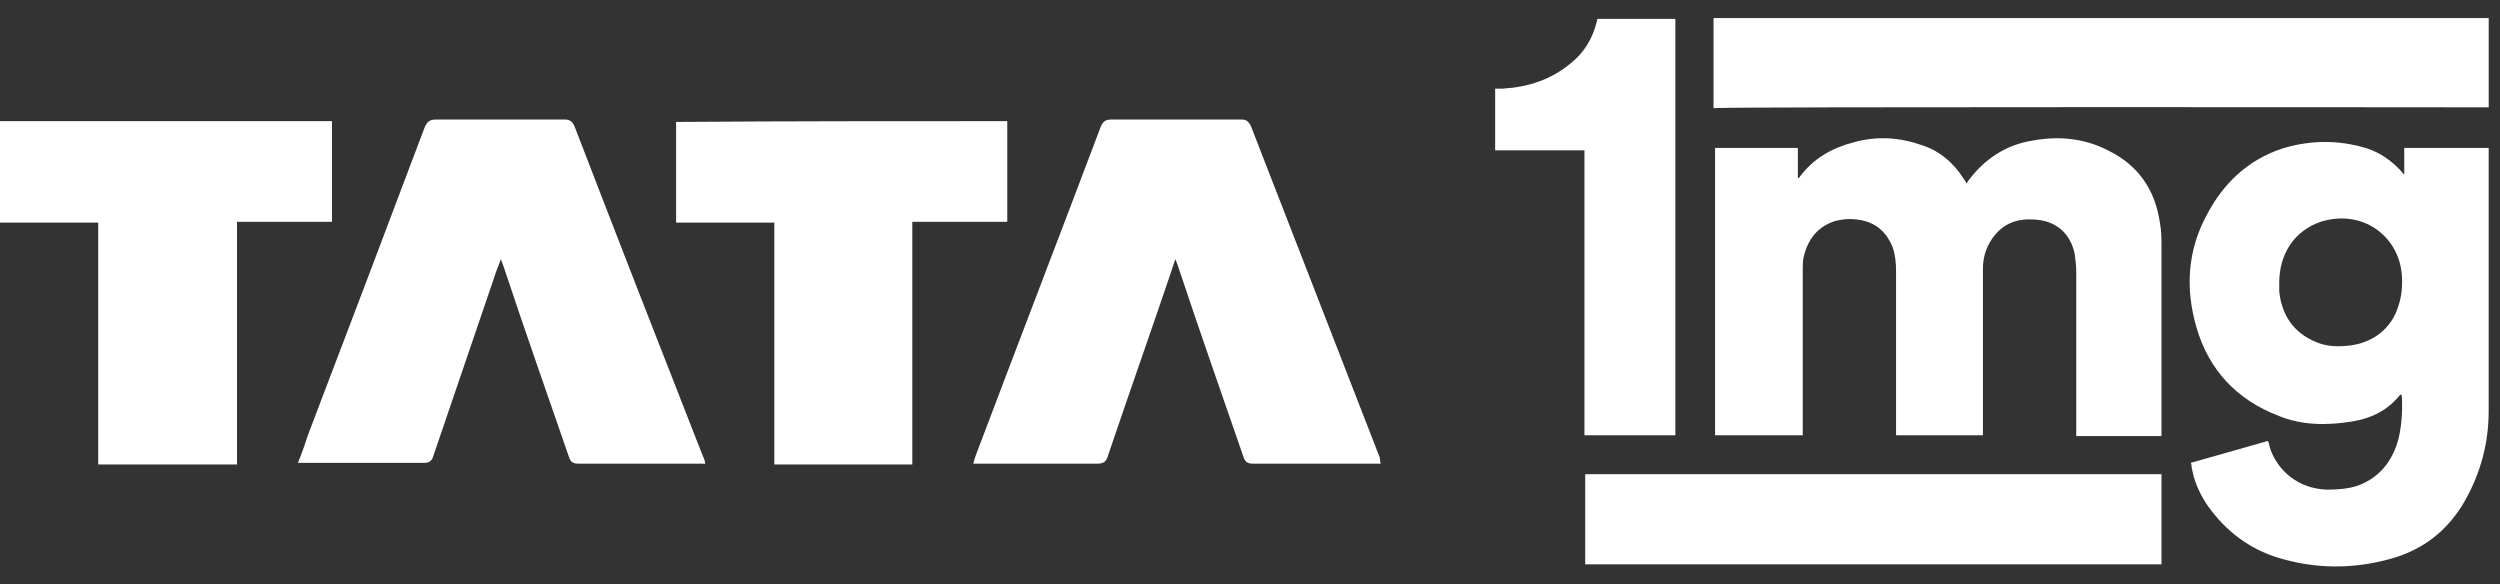
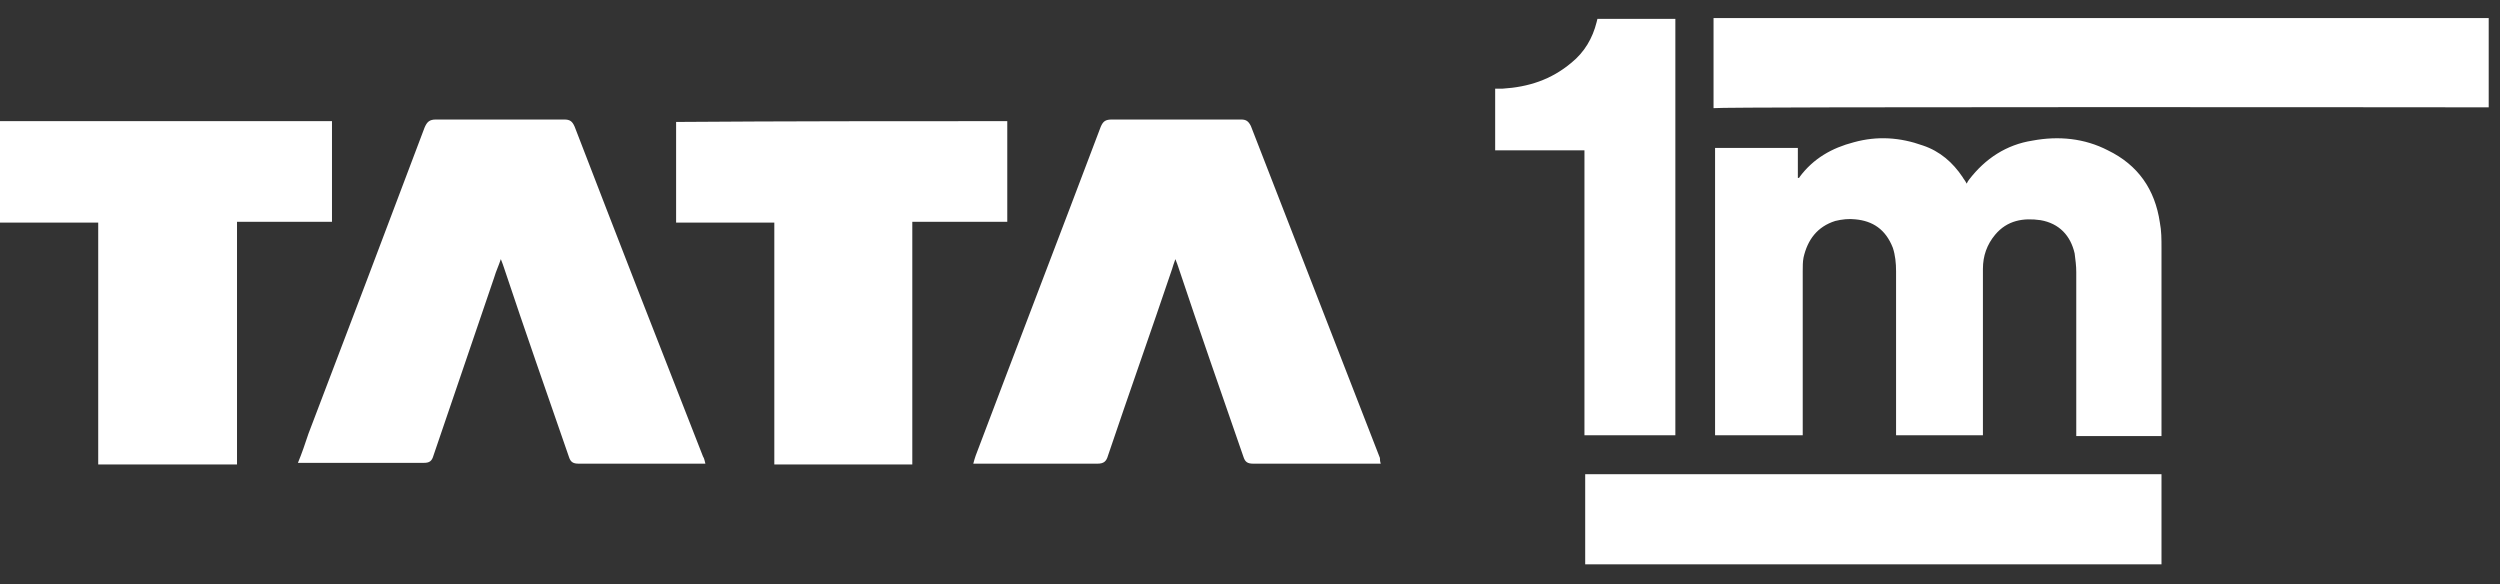
<svg xmlns="http://www.w3.org/2000/svg" width="77" height="18" viewBox="0 0 77 18" fill="none">
  <rect x="0" y="0" width="77" height="18" fill="#333333" stroke="none" />
  <g id="Group 1">
    <g id="Group">
      <g id="Group_2">
        <path id="Vector" d="M55.374 4.556C55.374 4.881 55.374 5.181 55.374 5.481C55.399 5.481 55.424 5.481 55.424 5.456C55.849 4.881 56.424 4.556 57.099 4.381C57.824 4.181 58.524 4.231 59.224 4.481C59.749 4.656 60.149 5.006 60.449 5.456C60.474 5.506 60.524 5.556 60.574 5.656C60.599 5.606 60.624 5.556 60.649 5.531C61.149 4.881 61.799 4.456 62.599 4.331C63.399 4.181 64.199 4.256 64.924 4.631C65.849 5.081 66.374 5.831 66.524 6.856C66.574 7.106 66.574 7.381 66.574 7.631C66.574 9.481 66.574 11.332 66.574 13.207C66.574 13.281 66.574 13.357 66.574 13.431C65.699 13.431 64.824 13.431 63.949 13.431C63.949 13.332 63.949 13.257 63.949 13.156C63.949 11.556 63.949 9.981 63.949 8.381C63.949 8.181 63.924 8.006 63.899 7.806C63.774 7.256 63.424 6.881 62.849 6.781C62.324 6.706 61.824 6.781 61.449 7.231C61.199 7.531 61.074 7.881 61.074 8.281C61.074 8.981 61.074 9.681 61.074 10.382C61.074 11.306 61.074 12.257 61.074 13.181C61.074 13.257 61.074 13.332 61.074 13.406C60.174 13.406 59.299 13.406 58.399 13.406C58.399 13.332 58.399 13.257 58.399 13.156C58.399 11.556 58.399 9.956 58.399 8.356C58.399 8.106 58.374 7.856 58.299 7.631C58.074 7.056 57.674 6.806 57.149 6.756C56.949 6.731 56.724 6.756 56.524 6.806C55.974 6.981 55.674 7.381 55.549 7.931C55.524 8.056 55.524 8.206 55.524 8.356C55.524 9.956 55.524 11.556 55.524 13.156C55.524 13.232 55.524 13.306 55.524 13.406C54.624 13.406 53.724 13.406 52.824 13.406C52.824 10.457 52.824 7.506 52.824 4.556C53.624 4.556 54.499 4.556 55.374 4.556Z" fill="white" />
-         <path id="Vector_2" d="M74.051 5.381C74.051 5.106 74.051 4.831 74.051 4.556C74.926 4.556 75.776 4.556 76.651 4.556C76.651 4.606 76.651 4.681 76.651 4.731C76.651 7.381 76.651 10.031 76.651 12.656C76.651 13.656 76.401 14.581 75.901 15.456C75.376 16.356 74.626 16.931 73.651 17.206C72.501 17.531 71.326 17.531 70.176 17.181C69.276 16.906 68.551 16.356 68.001 15.581C67.776 15.256 67.601 14.881 67.526 14.506C67.526 14.456 67.501 14.431 67.501 14.381C67.501 14.356 67.501 14.306 67.476 14.256C68.276 14.031 69.051 13.806 69.851 13.581C69.876 13.631 69.901 13.706 69.901 13.756C70.126 14.481 70.776 15.056 71.676 15.081C72.001 15.081 72.326 15.056 72.626 14.956C73.301 14.706 73.701 14.181 73.876 13.506C73.976 13.081 74.001 12.631 73.976 12.181L73.951 12.156H73.926C73.551 12.631 73.051 12.881 72.451 12.981C71.676 13.106 70.901 13.106 70.176 12.806C68.876 12.306 68.026 11.381 67.651 10.081C67.301 8.881 67.376 7.706 67.976 6.606C68.476 5.656 69.226 4.931 70.276 4.581C71.076 4.331 71.876 4.306 72.676 4.506C73.226 4.631 73.676 4.931 74.051 5.381ZM70.201 8.706C70.201 8.806 70.201 8.881 70.201 8.981C70.276 9.706 70.651 10.256 71.326 10.531C71.601 10.656 71.926 10.681 72.226 10.656C73.076 10.606 73.676 10.106 73.876 9.406C73.976 9.106 74.001 8.781 73.976 8.456C73.876 7.256 72.751 6.431 71.476 6.831C70.676 7.106 70.201 7.806 70.201 8.706Z" fill="white" />
        <path id="Vector_3" d="M52.777 3.331C52.777 2.406 52.777 1.481 52.777 0.556C60.727 0.556 68.702 0.556 76.652 0.556C76.652 0.681 76.652 2.931 76.652 3.306C76.427 3.306 53.102 3.281 52.777 3.331Z" fill="white" />
        <path id="Vector_4" d="M48.824 17.381C48.824 16.456 48.824 15.531 48.824 14.606C54.749 14.606 60.649 14.606 66.574 14.606C66.574 15.531 66.574 16.456 66.574 17.381C60.674 17.381 54.749 17.381 48.824 17.381Z" fill="white" />
-         <path id="Vector_5" d="M51.601 13.406C50.676 13.406 49.751 13.406 48.801 13.406C48.801 12.981 48.801 12.581 48.801 12.156C48.801 11.731 48.801 11.331 48.801 10.906C48.801 10.481 48.801 10.081 48.801 9.656C48.801 9.231 48.801 8.831 48.801 8.406C48.801 7.981 48.801 7.581 48.801 7.156C48.801 6.731 48.801 6.331 48.801 5.906C48.801 5.481 48.801 5.081 48.801 4.631C47.876 4.631 46.976 4.631 46.051 4.631C46.051 4.006 46.051 3.381 46.051 2.731C46.126 2.731 46.201 2.731 46.276 2.731C47.076 2.681 47.776 2.456 48.401 1.931C48.801 1.606 49.051 1.181 49.176 0.681C49.176 0.656 49.201 0.606 49.201 0.581C50.001 0.581 50.801 0.581 51.601 0.581C51.601 4.831 51.601 9.106 51.601 13.406Z" fill="white" />
+         <path id="Vector_5" d="M51.601 13.406C50.676 13.406 49.751 13.406 48.801 13.406C48.801 12.981 48.801 12.581 48.801 12.156C48.801 11.731 48.801 11.331 48.801 10.906C48.801 10.481 48.801 10.081 48.801 9.656C48.801 9.231 48.801 8.831 48.801 8.406C48.801 7.981 48.801 7.581 48.801 7.156C48.801 6.731 48.801 6.331 48.801 5.906C48.801 5.481 48.801 5.081 48.801 4.631C47.876 4.631 46.976 4.631 46.051 4.631C46.051 4.006 46.051 3.381 46.051 2.731C46.126 2.731 46.201 2.731 46.276 2.731C47.076 2.681 47.776 2.456 48.401 1.931C48.801 1.606 49.051 1.181 49.176 0.681C49.176 0.656 49.201 0.606 49.201 0.581C50.001 0.581 50.801 0.581 51.601 0.581Z" fill="white" />
      </g>
      <g id="Group_3">
        <path id="Vector_6" d="M21.726 14.281C21.551 14.281 21.376 14.281 21.226 14.281C20.101 14.281 18.951 14.281 17.826 14.281C17.651 14.281 17.576 14.231 17.526 14.081C16.851 12.131 16.176 10.206 15.526 8.256C15.501 8.181 15.476 8.106 15.426 7.981C15.351 8.206 15.276 8.356 15.226 8.531C14.601 10.356 13.976 12.206 13.351 14.031C13.301 14.206 13.226 14.256 13.051 14.256C11.851 14.256 10.626 14.256 9.426 14.256C9.351 14.256 9.276 14.256 9.176 14.256C9.301 13.956 9.401 13.656 9.501 13.356C10.701 10.206 11.901 7.056 13.076 3.931C13.151 3.756 13.226 3.681 13.426 3.681C14.751 3.681 16.051 3.681 17.376 3.681C17.551 3.681 17.626 3.731 17.701 3.906C19.001 7.281 20.326 10.681 21.651 14.056C21.701 14.131 21.701 14.206 21.726 14.281Z" fill="white" />
        <path id="Vector_7" d="M42.527 14.281C42.427 14.281 42.352 14.281 42.277 14.281C41.052 14.281 39.827 14.281 38.602 14.281C38.427 14.281 38.352 14.231 38.302 14.081C37.627 12.131 36.952 10.206 36.302 8.256C36.277 8.181 36.252 8.106 36.202 7.981C36.152 8.106 36.127 8.206 36.102 8.281C35.452 10.206 34.777 12.106 34.127 14.031C34.077 14.206 34.002 14.281 33.802 14.281C32.602 14.281 31.427 14.281 30.227 14.281C30.152 14.281 30.077 14.281 29.977 14.281C30.002 14.181 30.027 14.106 30.052 14.031C31.327 10.656 32.627 7.281 33.902 3.906C33.977 3.731 34.052 3.681 34.252 3.681C35.577 3.681 36.902 3.681 38.227 3.681C38.377 3.681 38.452 3.731 38.527 3.881C39.852 7.281 41.177 10.706 42.502 14.106C42.502 14.156 42.502 14.206 42.527 14.281Z" fill="white" />
        <path id="Vector_8" d="M31.024 3.731C31.024 4.756 31.024 5.781 31.024 6.831C30.049 6.831 29.099 6.831 28.099 6.831C28.099 9.331 28.099 11.806 28.099 14.306C26.674 14.306 25.274 14.306 23.849 14.306C23.849 11.831 23.849 9.356 23.849 6.856C22.824 6.856 21.824 6.856 20.824 6.856C20.824 5.806 20.824 4.781 20.824 3.756C24.199 3.731 27.599 3.731 31.024 3.731Z" fill="white" />
        <path id="Vector_9" d="M0 3.731C3.4 3.731 6.8 3.731 10.225 3.731C10.225 4.756 10.225 5.781 10.225 6.831C9.25 6.831 8.3 6.831 7.3 6.831C7.3 9.331 7.3 11.806 7.3 14.306C5.875 14.306 4.45 14.306 3.025 14.306C3.025 11.831 3.025 9.356 3.025 6.856C2 6.856 1.025 6.856 0 6.856C0 5.781 0 4.756 0 3.731Z" fill="white" />
      </g>
    </g>
  </g>
</svg>